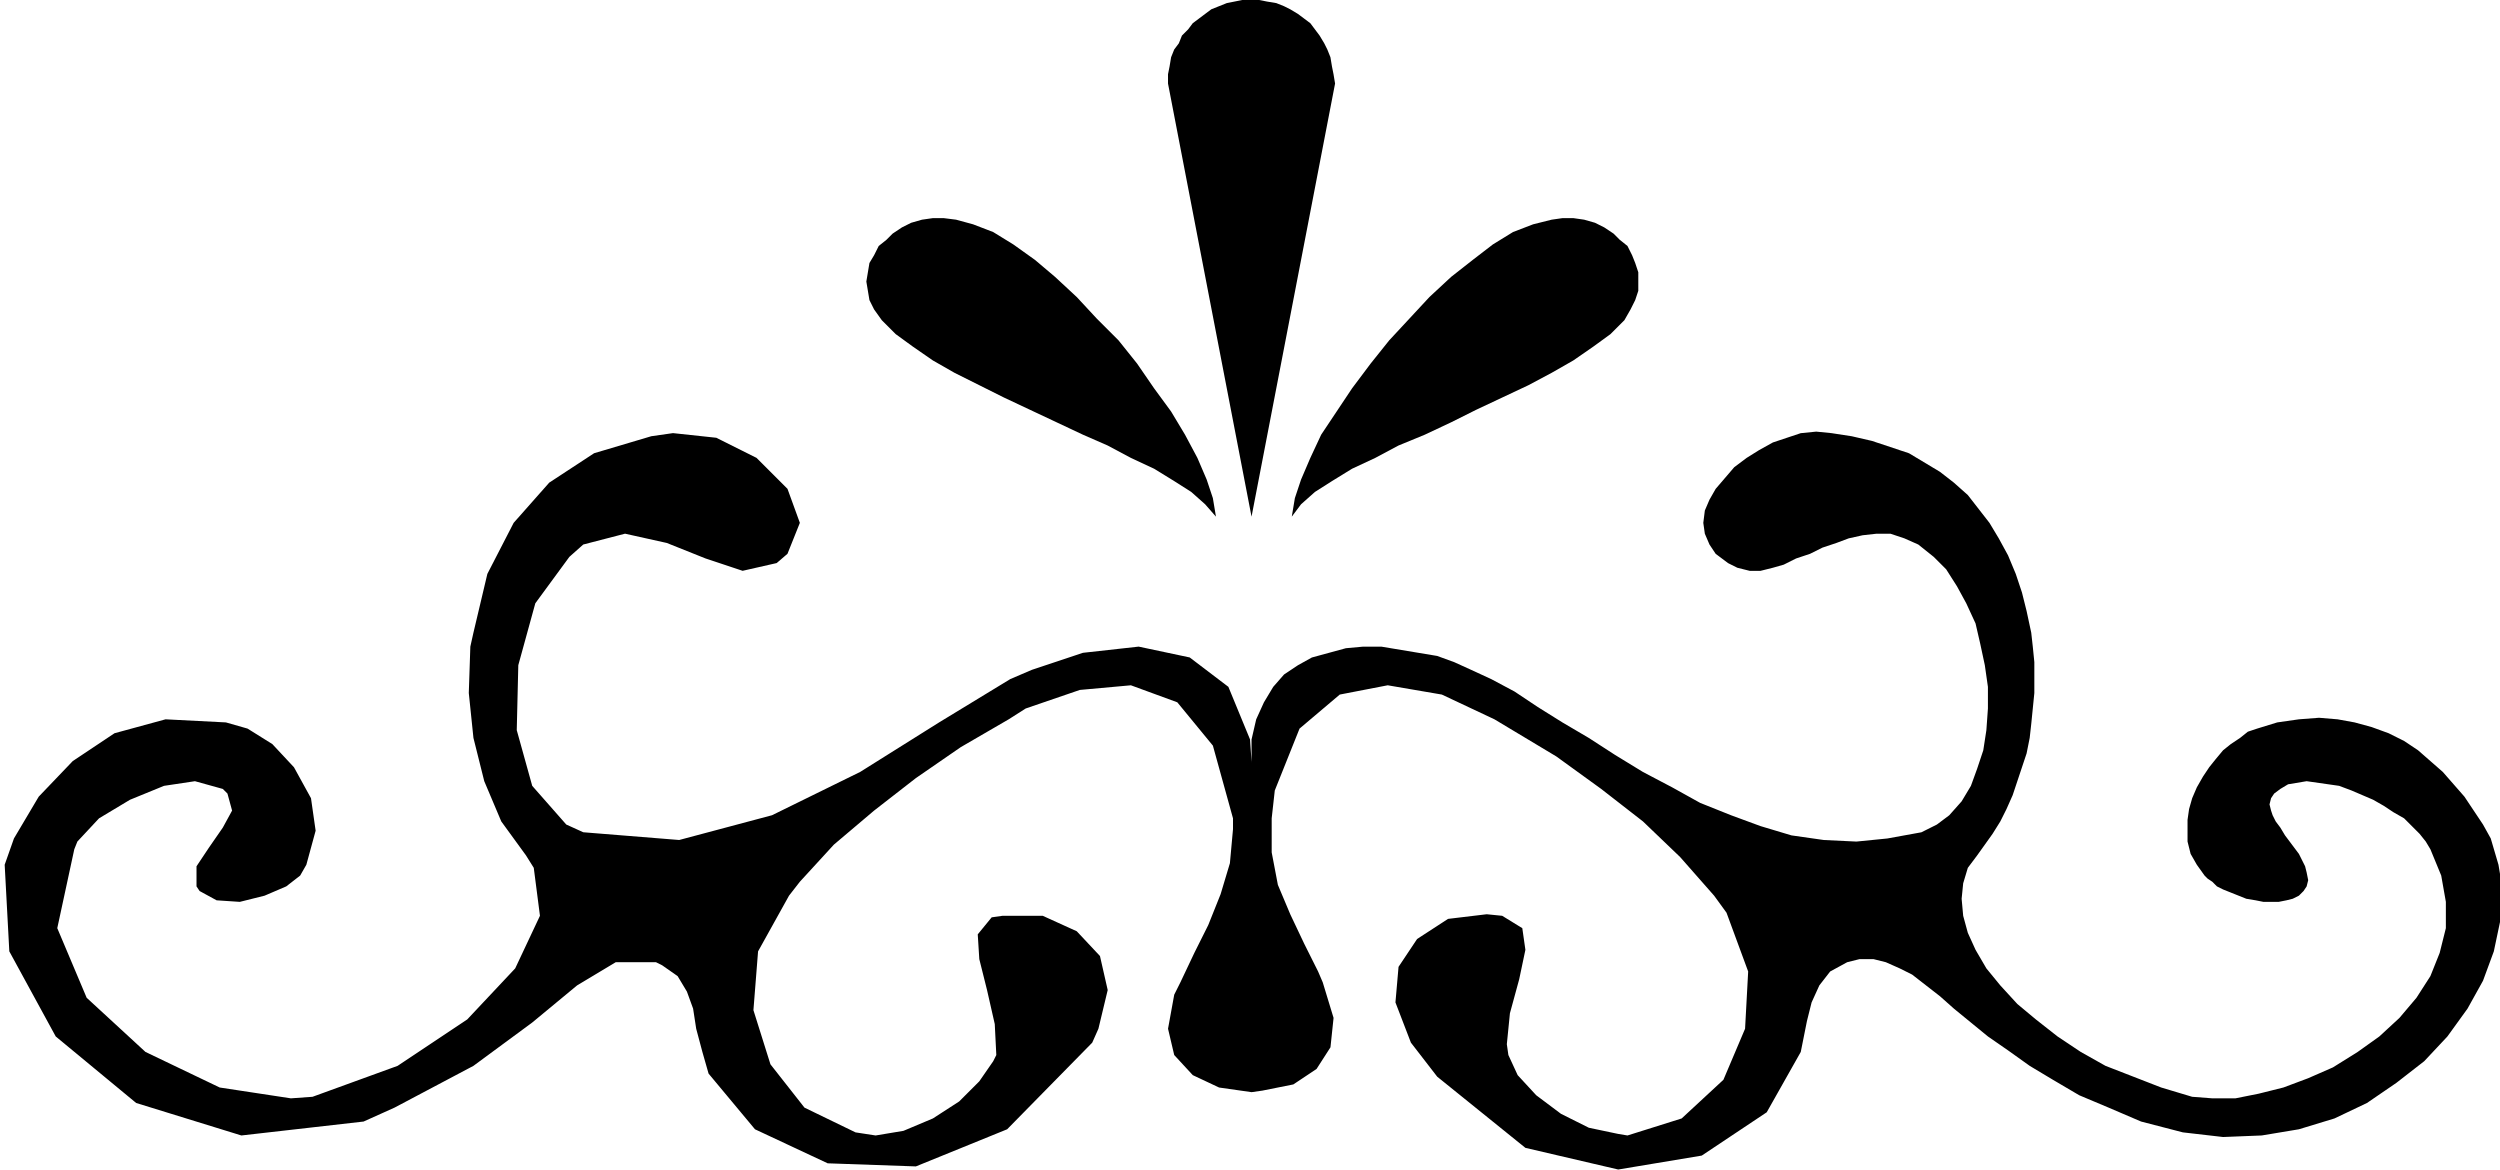
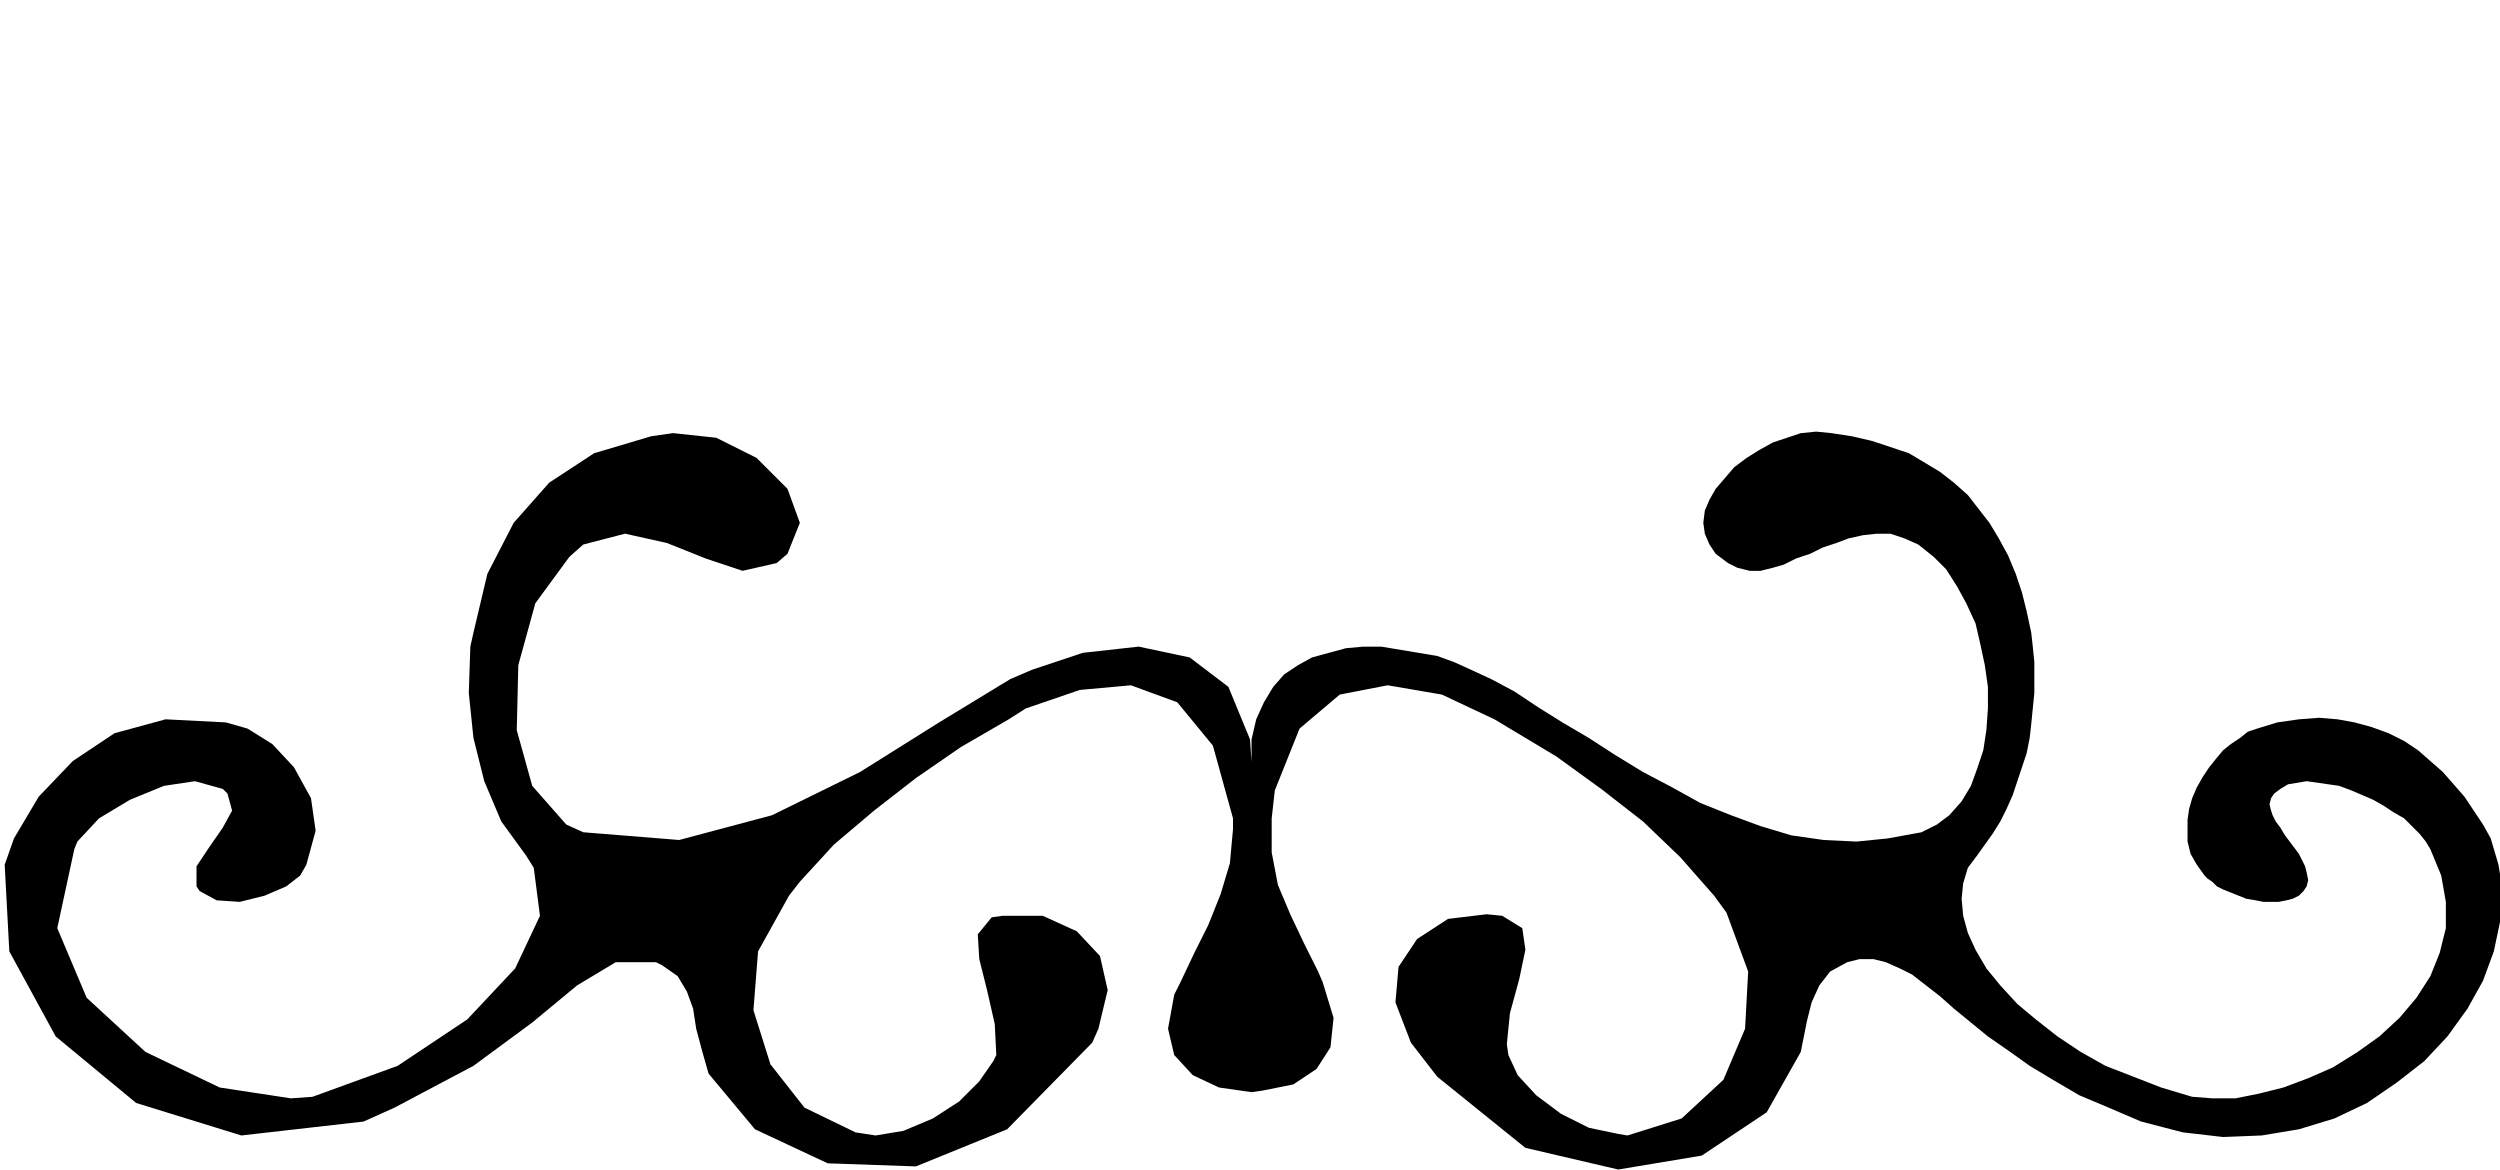
<svg xmlns="http://www.w3.org/2000/svg" width="107.733" height="50.4" fill-rule="evenodd" stroke-linecap="round" preserveAspectRatio="none" viewBox="0 0 1616 756">
  <style>.brush1{fill:#000}.pen1{stroke:none}</style>
-   <path d="M809 334 755 54v-6l1-5 1-6 2-5 3-4 2-5 4-4 3-4 4-3 4-3 4-3 5-2 5-2 5-1 5-1h11l5 1 6 1 5 2 4 2 5 3 4 3 4 3 3 4 3 4 3 5 2 4 2 5 1 6 1 5 1 6-54 280zm-23 0-2-12-4-12-6-14-8-15-9-15-11-15-11-16-12-15-14-14-13-14-14-13-13-11-14-10-13-8-13-5-11-3-8-1h-7l-7 1-7 2-6 3-6 4-4 4-5 4-3 6-3 5-1 6-1 6 1 6 1 6 3 6 5 7 9 9 11 8 13 9 14 8 16 8 16 8 17 8 17 8 17 8 16 7 15 8 15 7 13 8 11 7 9 8 7 8zm49 0 2-12 4-12 6-14 7-15 10-15 10-15 12-16 12-15 13-14 13-14 14-13 14-11 13-10 13-8 13-5 12-3 7-1h7l7 1 7 2 6 3 6 4 4 4 5 4 3 6 2 5 2 6v12l-2 6-3 6-4 7-9 9-11 8-13 9-14 8-15 8-17 8-17 8-16 8-17 8-17 7-15 8-15 7-13 8-11 7-9 8-6 8z" class="pen1 brush1" />
  <path d="M809 493v-15l3-13 5-11 6-10 7-8 9-6 9-5 11-3 11-3 11-1h12l12 2 12 2 12 2 11 4 11 5 13 6 15 8 15 10 16 10 17 10 17 11 18 11 19 10 18 10 20 8 19 7 20 6 21 3 21 1 20-2 22-4 10-5 8-6 8-9 6-10 4-11 4-12 2-13 1-14v-14l-2-14-3-14-3-13-6-13-6-11-7-11-8-8-10-8-9-4-9-3h-9l-9 1-9 2-8 3-9 3-8 4-9 3-8 4-7 2-8 2h-7l-8-2-6-3-8-6-4-6-3-7-1-7 1-8 3-7 4-7 6-7 6-7 8-6 8-5 9-5 9-3 9-3 10-1 10 1 13 2 13 3 12 4 12 4 10 6 10 6 9 7 9 8 7 9 7 9 6 10 6 11 5 12 4 12 3 12 3 14 1 9 1 10v20l-1 10-1 10-1 9-2 10-3 9-3 9-3 9-4 9-4 8-5 8-5 7-5 7-6 8-3 10-1 10 1 11 3 11 5 11 7 12 9 11 11 12 12 10 14 11 15 10 16 9 18 7 18 7 20 6 13 1h15l15-3 16-4 16-6 16-7 16-10 14-10 13-12 11-13 9-14 6-15 4-16v-17l-3-17-7-17-3-5-4-5-5-5-5-5-7-4-6-4-7-4-7-3-7-3-8-3-7-1-7-1-7-1-6 1-6 1-5 3-4 3-2 3-1 4 1 4 1 3 2 4 3 4 3 5 3 4 3 4 3 4 2 4 2 4 1 4 1 5-1 4-2 3-3 3-4 2-4 1-5 1h-10l-5-1-6-1-5-2-5-2-5-2-4-2-3-3-3-2-2-2-5-7-4-7-2-8v-14l1-7 2-7 3-7 4-7 4-6 4-5 5-6 5-4 6-4 5-4 6-2 13-4 14-2 13-1 12 1 11 2 11 3 11 4 10 5 9 6 8 7 8 7 7 8 7 8 6 9 6 9 5 9 5 17 3 18-2 19-4 19-7 19-10 18-13 18-15 16-18 14-19 13-21 10-23 7-24 4-25 1-26-3-27-7-21-9-19-8-17-10-15-9-14-10-13-9-11-9-11-9-9-8-9-7-9-7-8-4-9-4-8-2h-9l-8 2-11 6-7 9-5 11-3 12-3 15-1 5-22 39-42 28-54 9-60-14-57-46-17-22-10-26 2-23 12-18 20-13 25-3 10 1 13 8 2 14-4 19-6 22-2 20 1 7 6 13 12 13 16 12 18 9 19 4 6 1 35-11 27-25 14-33 2-37-14-38-8-11-22-25-24-23-27-21-29-21-30-18-10-6-34-16-35-6-31 6-26 22-16 40-2 18v22l4 21 8 19 9 19 9 18 3 7 7 23-2 19-9 14-15 10-20 4-7 1-21-3-17-8-12-13-4-17 4-22 4-8 9-19 9-18 8-20 6-20 2-22v-7l-13-47-23-28-30-11-33 3-35 12-11 7-31 18-29 20-27 21-26 22-22 24-7 9-20 36-3 38 11 35 22 28 33 16 13 2 18-3 19-8 17-11 13-13 9-13 2-4-1-20-5-22-5-20-1-16 9-11 7-1h26l22 10 15 16 5 22-6 25-4 9-55 56-59 24-57-2-47-22-30-36-4-14-4-15-2-13-4-11-6-10-10-7-4-2h-26l-25 15-29 24-38 28-51 27-20 9-79 9-68-21-52-43-30-55-3-56 6-17 16-27 22-23 27-18 33-9 39 2 14 4 16 10 14 15 11 20 3 21-6 22-4 7-9 7-14 6-16 4-15-1-11-6-2-3v-13l8-12 9-13 6-11-3-11-3-3-18-5-20 3-22 9-20 12-14 15-2 5-11 51 19 45 38 35 48 23 46 7 14-1 55-20 45-30 31-33 16-34-4-31-5-8-16-22-11-26-7-28-3-29 1-30 2-9 9-38 17-33 23-26 29-19 37-11 14-2 28 3 26 13 20 20 8 22-8 20-7 6-22 5-24-8-25-10-27-6-27 7-9 8-22 30-11 40-1 42 10 36 22 25 11 5 62 5 60-16 57-28 51-32 46-28 14-6 33-11 36-4 33 7 25 19 14 34 1 15z" class="pen1 brush1" />
</svg>